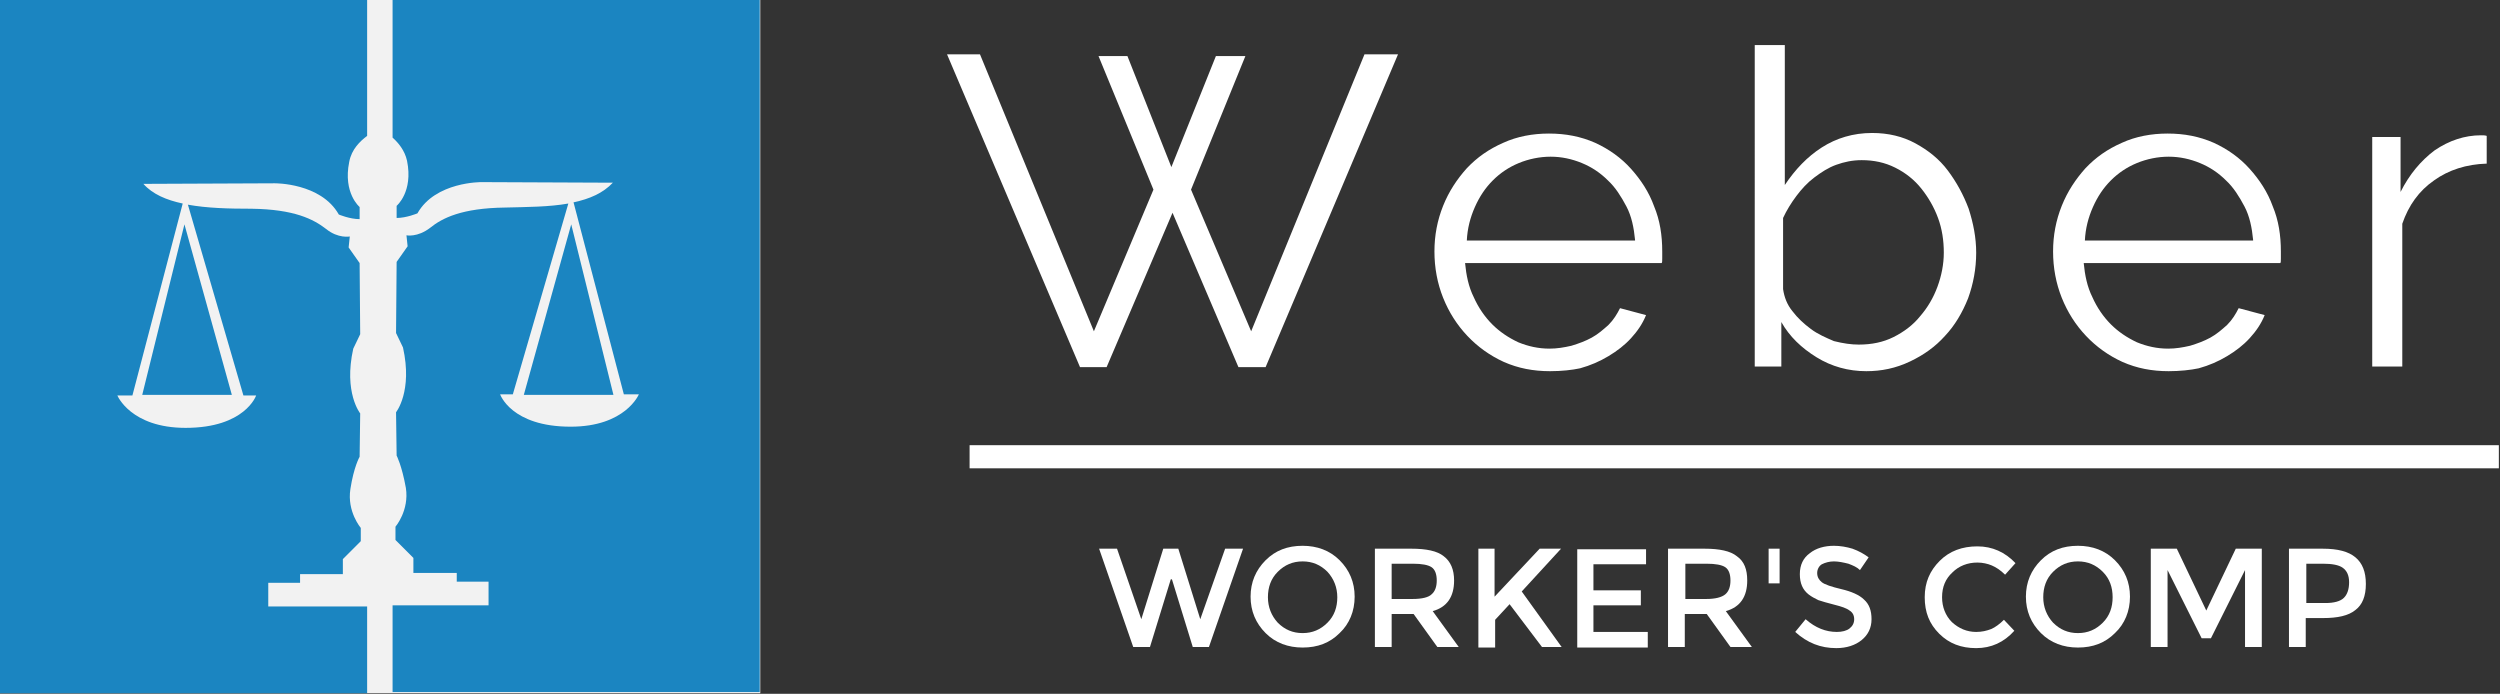
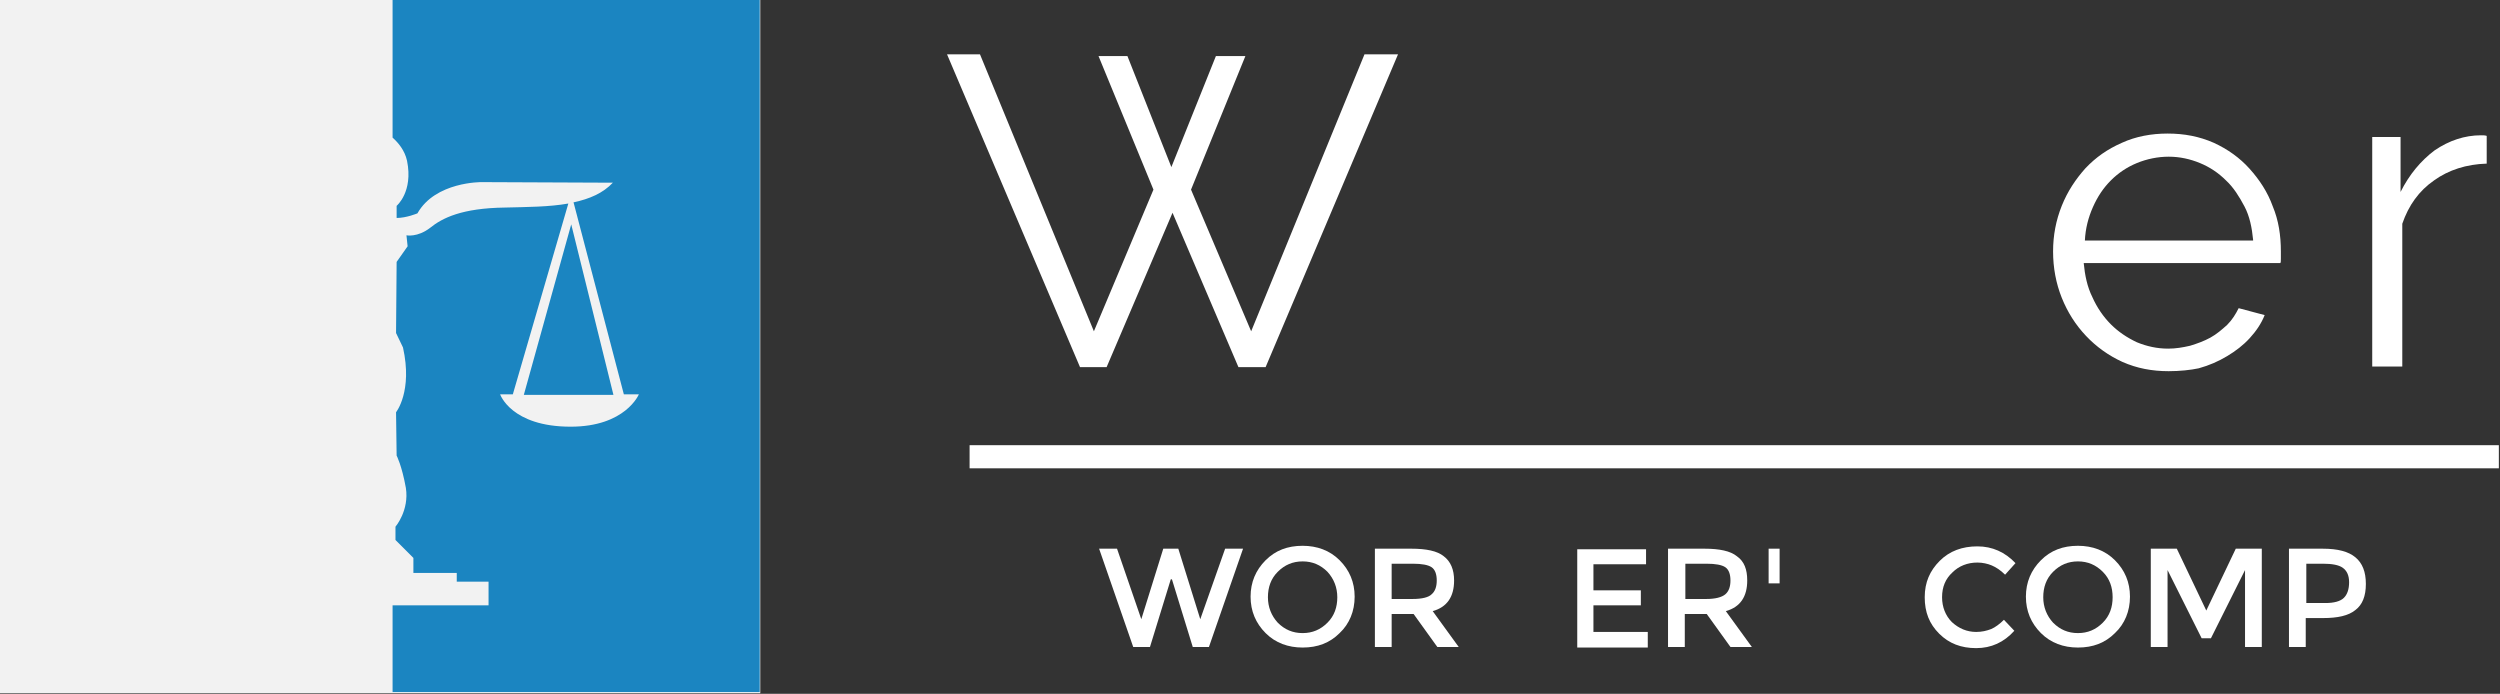
<svg xmlns="http://www.w3.org/2000/svg" version="1.1" id="Layer_1" x="0px" y="0px" viewBox="0 0 432.4 120" style="enable-background:new 0 0 432.4 120;" xml:space="preserve">
  <rect x="0" y="0" width="432.4" height="120" fill="#333333" stroke="none" />
  <style type="text/css">
	.st0{fill:#F2F2F2;}
	.st1{fill:#1B85C1;}
	.st2{fill:#FFFFFF;}
</style>
  <g>
    <g>
      <rect y="0" class="st0" width="131.5" height="119.9" />
      <g>
-         <path class="st1" d="M31.9,38.8l-7.3,29.5h15.5L31.9,38.8z M0,0v119.9h63.5v-15H46.4v-4.1h5.5v-1.5h7.4v-2.6l3.1-3.1v-2.3     c0,0-2.4-2.8-1.8-6.7c0.6-3.9,1.6-5.6,1.6-5.6l0.1-7.5c0,0-2.9-3.6-1.2-11.2l1.2-2.5l-0.1-12.3l-1.9-2.7l0.2-1.9     c0,0-2,0.4-4.1-1.3c-2.2-1.7-5.5-3.4-12.9-3.5c-3.9,0-7.7-0.1-11-0.7l9.6,33h2.2c0,0-1.9,5.6-12.2,5.6c-9.5,0-11.8-5.6-11.8-5.6     h2.6l8.7-33.2c-2.8-0.6-5.2-1.6-6.8-3.4l22.7-0.1c0,0,8-0.1,11.1,5.4c0,0,1.9,0.8,3.6,0.8v-2.1c0,0-2.9-2.4-1.8-7.8     c0.4-2.2,1.9-3.6,3.1-4.5V0H0z" />
        <path class="st1" d="M98.8,38.8l-8.2,29.5h15.5L98.8,38.8z M67.9,0v23.8c1,0.9,2.1,2.2,2.5,4c1.1,5.4-1.8,7.8-1.8,7.8v2.1     c1.7,0,3.6-0.8,3.6-0.8c3.1-5.5,11.1-5.4,11.1-5.4l22.7,0.1c-1.7,1.8-4,2.8-6.8,3.4l8.7,33.2h2.6c0,0-2.3,5.6-11.8,5.6     c-10.3,0-12.2-5.6-12.2-5.6h2.2l9.6-33c-3.3,0.6-7.2,0.6-11,0.7c-7.4,0.1-10.8,1.8-12.9,3.5c-2.2,1.7-4.1,1.3-4.1,1.3l0.2,1.9     l-1.9,2.7l-0.1,12.3l1.2,2.5c1.7,7.6-1.2,11.2-1.2,11.2l0.1,7.5c0,0,0.9,1.7,1.6,5.6c0.6,3.9-1.8,6.7-1.8,6.7v2.3l3.1,3.1v2.6H79     v1.5h5.5v4.1H67.9v15h63.5V0H67.9z" />
      </g>
    </g>
    <g>
      <g>
        <g>
          <path class="st2" d="M190,9.7h5l7.6,19.2l7.7-19.2h5.1L206,32.8l10.4,24.5l19.6-47.9h5.8l-22.9,54.1h-4.7l-11.4-26.7l-11.4,26.7      h-4.6L163.8,9.4h5.7l19.7,47.9l10.3-24.5L190,9.7z" />
-           <path class="st2" d="M268.1,64.2c-2.9,0-5.5-0.5-8-1.6c-2.4-1.1-4.5-2.6-6.3-4.5c-1.8-1.9-3.2-4.1-4.2-6.6c-1-2.5-1.5-5.2-1.5-8      c0-2.8,0.5-5.4,1.5-7.9c1-2.5,2.4-4.6,4.1-6.5c1.8-1.9,3.8-3.3,6.3-4.4c2.4-1.1,5.1-1.6,7.9-1.6c2.9,0,5.5,0.5,8,1.6      c2.4,1.1,4.5,2.6,6.2,4.5c1.7,1.9,3.1,4,4,6.5c1,2.4,1.4,5,1.4,7.8c0,0.4,0,0.8,0,1.2c0,0.4,0,0.7-0.1,0.8h-34      c0.2,2.1,0.6,4.1,1.5,5.9c0.8,1.8,1.9,3.4,3.2,4.7c1.3,1.3,2.8,2.3,4.5,3.1c1.7,0.7,3.5,1.1,5.4,1.1c1.3,0,2.5-0.2,3.8-0.5      c1.3-0.4,2.4-0.8,3.5-1.4c1.1-0.6,2-1.4,2.9-2.2c0.9-0.9,1.5-1.9,2-2.9l4.5,1.2c-0.6,1.5-1.5,2.8-2.6,4      c-1.1,1.2-2.4,2.2-3.9,3.1c-1.5,0.9-3.1,1.6-4.9,2.1C271.9,64,270.1,64.2,268.1,64.2z M282.8,41.5c-0.2-2.1-0.6-4.1-1.5-5.8      s-1.9-3.3-3.2-4.5c-1.3-1.3-2.8-2.3-4.5-3c-1.7-0.7-3.5-1.1-5.4-1.1c-1.9,0-3.8,0.4-5.5,1.1c-1.7,0.7-3.2,1.7-4.5,3      c-1.3,1.3-2.3,2.8-3.1,4.6c-0.8,1.8-1.3,3.7-1.4,5.8H282.8z" />
-           <path class="st2" d="M322.8,64.2c-3.1,0-6-0.8-8.6-2.4c-2.6-1.6-4.7-3.6-6.1-6.1v7.7h-4.6V7.8h5.2v24.2c1.8-2.7,3.9-4.9,6.4-6.5      c2.5-1.6,5.4-2.5,8.7-2.5c2.8,0,5.3,0.6,7.5,1.8c2.2,1.2,4.1,2.7,5.6,4.7c1.5,2,2.7,4.2,3.6,6.6c0.8,2.5,1.3,5,1.3,7.6      c0,2.8-0.5,5.4-1.4,7.9c-1,2.5-2.3,4.7-4,6.5c-1.7,1.9-3.7,3.3-6,4.4C327.9,63.7,325.4,64.2,322.8,64.2z M321.5,59.6      c2.2,0,4.2-0.4,6-1.3c1.8-0.9,3.4-2.1,4.6-3.6c1.3-1.5,2.3-3.2,3-5.1c0.7-1.9,1.1-3.9,1.1-5.9c0-2.1-0.3-4.1-1-6      c-0.7-1.9-1.7-3.6-2.9-5.1c-1.2-1.5-2.7-2.7-4.5-3.6c-1.8-0.9-3.7-1.3-5.8-1.3c-1.6,0-3,0.3-4.4,0.8s-2.6,1.3-3.8,2.2      c-1.2,0.9-2.2,2-3.1,3.2c-0.9,1.2-1.7,2.5-2.3,3.8v12.3c0.2,1.4,0.7,2.7,1.6,3.8c0.9,1.2,2,2.2,3.2,3.1c1.2,0.9,2.6,1.5,4,2.1      C318.8,59.4,320.2,59.6,321.5,59.6z" />
          <path class="st2" d="M375.1,64.2c-2.9,0-5.5-0.5-8-1.6c-2.4-1.1-4.5-2.6-6.3-4.5c-1.8-1.9-3.2-4.1-4.2-6.6c-1-2.5-1.5-5.2-1.5-8      c0-2.8,0.5-5.4,1.5-7.9c1-2.5,2.4-4.6,4.1-6.5c1.8-1.9,3.8-3.3,6.3-4.4c2.4-1.1,5.1-1.6,7.9-1.6c2.9,0,5.5,0.5,8,1.6      c2.4,1.1,4.5,2.6,6.2,4.5c1.7,1.9,3.1,4,4,6.5c1,2.4,1.4,5,1.4,7.8c0,0.4,0,0.8,0,1.2c0,0.4,0,0.7-0.1,0.8h-34      c0.2,2.1,0.6,4.1,1.5,5.9c0.8,1.8,1.9,3.4,3.2,4.7c1.3,1.3,2.8,2.3,4.5,3.1c1.7,0.7,3.5,1.1,5.4,1.1c1.3,0,2.5-0.2,3.8-0.5      c1.3-0.4,2.4-0.8,3.5-1.4c1.1-0.6,2-1.4,2.9-2.2c0.9-0.9,1.5-1.9,2-2.9l4.5,1.2c-0.6,1.5-1.5,2.8-2.6,4      c-1.1,1.2-2.4,2.2-3.9,3.1c-1.5,0.9-3.1,1.6-4.9,2.1C378.9,64,377,64.2,375.1,64.2z M389.7,41.5c-0.2-2.1-0.6-4.1-1.5-5.8      s-1.9-3.3-3.2-4.5c-1.3-1.3-2.8-2.3-4.5-3c-1.7-0.7-3.5-1.1-5.4-1.1c-1.9,0-3.8,0.4-5.5,1.1c-1.7,0.7-3.2,1.7-4.5,3      c-1.3,1.3-2.3,2.8-3.1,4.6c-0.8,1.8-1.3,3.7-1.4,5.8H389.7z" />
          <path class="st2" d="M430.1,28.3c-3.5,0.1-6.6,1.1-9.1,2.9c-2.6,1.8-4.4,4.3-5.5,7.5v24.7h-5.2V23.7h4.9v9.5      c1.5-3,3.5-5.4,5.9-7.2c2.5-1.7,5.2-2.6,8-2.6c0.4,0,0.7,0,1,0.1V28.3z" />
        </g>
        <g>
          <path class="st2" d="M197.4,107.1l3.8-12.2h2.6l3.8,12.2l4.3-12.2h3.1l-5.9,17h-2.8l-3.6-11.7h-0.2l-3.6,11.7H196l-5.9-17h3.1      L197.4,107.1z" />
          <path class="st2" d="M231.7,109.5c-1.7,1.7-3.8,2.5-6.4,2.5c-2.5,0-4.7-0.8-6.4-2.5c-1.7-1.7-2.6-3.8-2.6-6.3s0.9-4.6,2.6-6.3      c1.7-1.7,3.8-2.5,6.4-2.5c2.5,0,4.7,0.8,6.4,2.5c1.7,1.7,2.6,3.8,2.6,6.3S233.4,107.9,231.7,109.5z M229.6,98.9      c-1.2-1.2-2.6-1.8-4.3-1.8c-1.7,0-3.1,0.6-4.3,1.8c-1.2,1.2-1.7,2.7-1.7,4.4s0.6,3.2,1.7,4.4c1.2,1.2,2.6,1.8,4.3,1.8      c1.7,0,3.1-0.6,4.3-1.8c1.2-1.2,1.7-2.7,1.7-4.4S230.7,100.1,229.6,98.9z" />
          <path class="st2" d="M251.5,100.4c0,2.8-1.2,4.6-3.7,5.3l4.5,6.2h-3.7l-4.1-5.7h-3.8v5.7h-2.9v-17h6.3c2.6,0,4.5,0.4,5.6,1.3      C250.9,97.1,251.5,98.5,251.5,100.4z M247.6,102.8c0.6-0.5,0.9-1.3,0.9-2.4c0-1.1-0.3-1.9-0.9-2.3s-1.7-0.6-3.2-0.6h-3.7v6.1      h3.6C246,103.6,247.1,103.3,247.6,102.8z" />
-           <path class="st2" d="M255.6,94.9h2.9v8.3l7.8-8.3h3.7l-6.8,7.4l6.9,9.6h-3.4l-5.6-7.4l-2.5,2.7v4.8h-2.9V94.9z" />
          <path class="st2" d="M284.7,94.9v2.7h-9.1v4.5h8.2v2.6h-8.2v4.6h9.4v2.7h-12.2v-17H284.7z" />
          <path class="st2" d="M302.2,100.4c0,2.8-1.2,4.6-3.7,5.3l4.5,6.2h-3.7l-4.1-5.7h-3.8v5.7h-2.9v-17h6.3c2.6,0,4.5,0.4,5.6,1.3      C301.7,97.1,302.2,98.5,302.2,100.4z M298.4,102.8c0.6-0.5,0.9-1.3,0.9-2.4c0-1.1-0.3-1.9-0.9-2.3s-1.7-0.6-3.2-0.6h-3.7v6.1      h3.6C296.7,103.6,297.8,103.3,298.4,102.8z" />
          <path class="st2" d="M305.9,100.9v-6h1.9v6H305.9z" />
-           <path class="st2" d="M317.2,97.1c-0.8,0-1.5,0.2-2.1,0.5c-0.5,0.3-0.8,0.9-0.8,1.5c0,0.7,0.3,1.2,0.8,1.6      c0.5,0.4,1.7,0.8,3.4,1.2c1.7,0.4,3.1,1,3.9,1.8c0.9,0.8,1.3,1.9,1.3,3.4c0,1.5-0.6,2.7-1.7,3.6c-1.1,0.9-2.6,1.4-4.4,1.4      c-2.7,0-5-0.9-7.1-2.8l1.8-2.2c1.7,1.5,3.5,2.2,5.4,2.2c0.9,0,1.7-0.2,2.2-0.6c0.5-0.4,0.8-0.9,0.8-1.6c0-0.7-0.3-1.2-0.8-1.5      c-0.5-0.4-1.4-0.7-2.6-1c-1.2-0.3-2.2-0.6-2.8-0.8c-0.6-0.3-1.2-0.6-1.7-1c-1-0.8-1.5-1.9-1.5-3.5c0-1.6,0.6-2.8,1.7-3.6      c1.1-0.9,2.6-1.3,4.2-1.3c1.1,0,2.2,0.2,3.2,0.5c1.1,0.4,2,0.9,2.8,1.5l-1.5,2.2c-0.5-0.5-1.2-0.8-2-1.1      C318.9,97.3,318,97.1,317.2,97.1z" />
          <path class="st2" d="M341.8,109.3c1,0,1.8-0.2,2.6-0.5c0.7-0.3,1.5-0.9,2.2-1.6l1.8,1.9c-1.8,2-4,3-6.6,3      c-2.6,0-4.7-0.8-6.4-2.5c-1.7-1.7-2.5-3.7-2.5-6.3s0.9-4.6,2.6-6.3c1.7-1.7,3.9-2.5,6.5-2.5c2.6,0,4.8,1,6.6,2.9l-1.8,2      c-0.8-0.8-1.6-1.3-2.3-1.6c-0.7-0.3-1.6-0.5-2.5-0.5c-1.7,0-3.2,0.6-4.3,1.7c-1.2,1.1-1.8,2.5-1.8,4.3c0,1.7,0.6,3.2,1.7,4.3      C338.8,108.7,340.2,109.3,341.8,109.3z" />
          <path class="st2" d="M365.8,109.5c-1.7,1.7-3.8,2.5-6.4,2.5c-2.5,0-4.7-0.8-6.4-2.5c-1.7-1.7-2.6-3.8-2.6-6.3s0.9-4.6,2.6-6.3      c1.7-1.7,3.8-2.5,6.4-2.5c2.5,0,4.7,0.8,6.4,2.5c1.7,1.7,2.6,3.8,2.6,6.3S367.5,107.9,365.8,109.5z M363.7,98.9      c-1.2-1.2-2.6-1.8-4.3-1.8c-1.7,0-3.1,0.6-4.3,1.8c-1.2,1.2-1.7,2.7-1.7,4.4s0.6,3.2,1.7,4.4c1.2,1.2,2.6,1.8,4.3,1.8      c1.7,0,3.1-0.6,4.3-1.8c1.2-1.2,1.7-2.7,1.7-4.4S364.9,100.1,363.7,98.9z" />
          <path class="st2" d="M374.9,111.9H372v-17h4.5l5.1,10.7l5.1-10.7h4.5v17h-2.9V98.6l-5.9,11.8h-1.6l-5.9-11.8V111.9z" />
          <path class="st2" d="M407.4,96.4c1.2,1,1.8,2.5,1.8,4.6c0,2.1-0.6,3.6-1.8,4.5c-1.2,1-3.1,1.4-5.6,1.4h-3v5h-2.9v-17h5.8      C404.4,94.9,406.2,95.4,407.4,96.4z M405.4,103.4c0.6-0.6,0.9-1.5,0.9-2.7c0-1.2-0.4-2-1.1-2.5c-0.7-0.5-1.9-0.7-3.4-0.7h-2.9      v6.8h3.3C403.7,104.3,404.8,104,405.4,103.4z" />
        </g>
      </g>
      <rect x="167.7" y="77" class="st2" width="264.5" height="4" />
    </g>
  </g>
</svg>